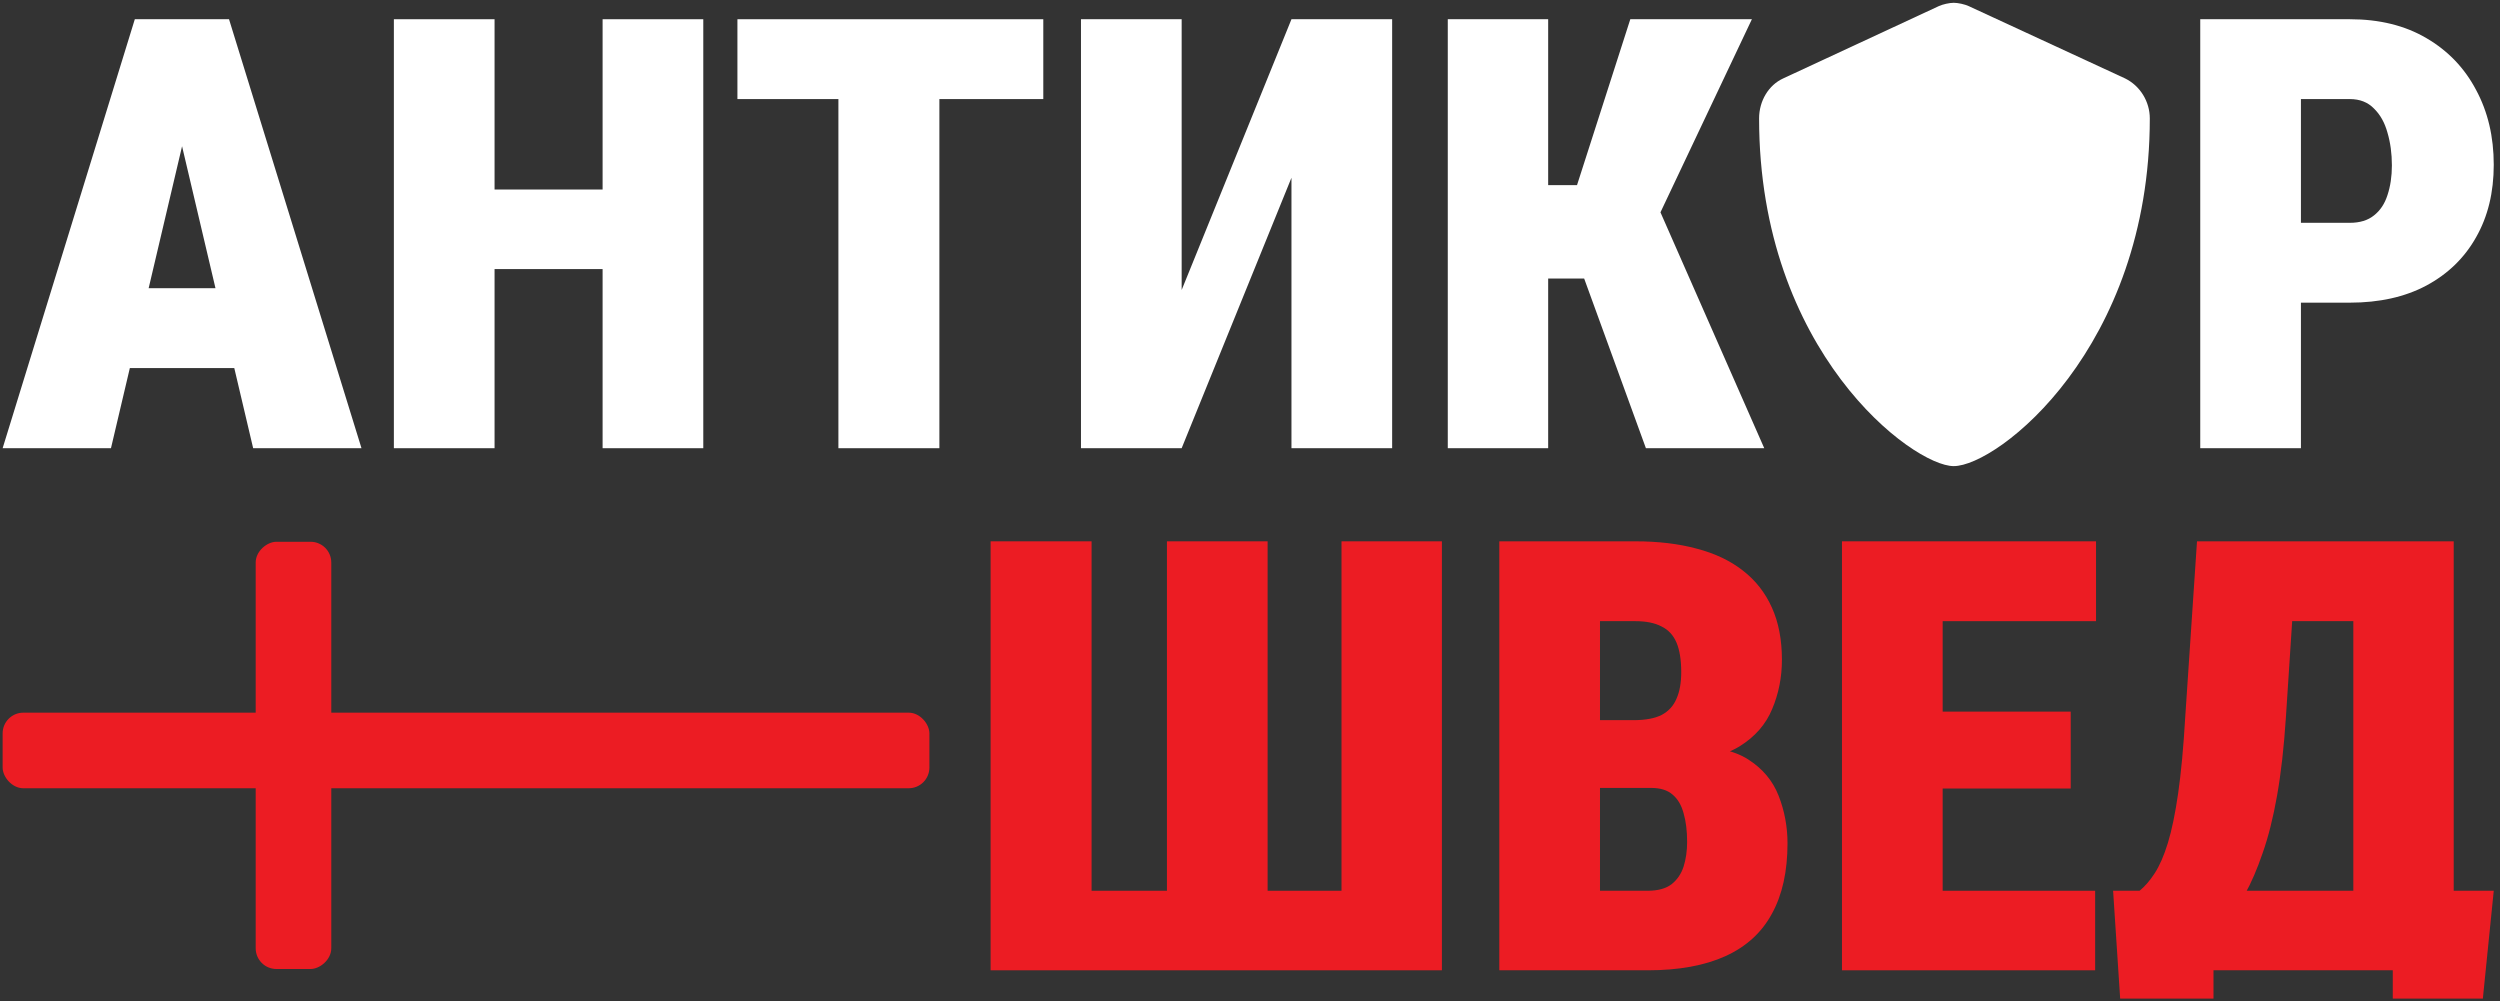
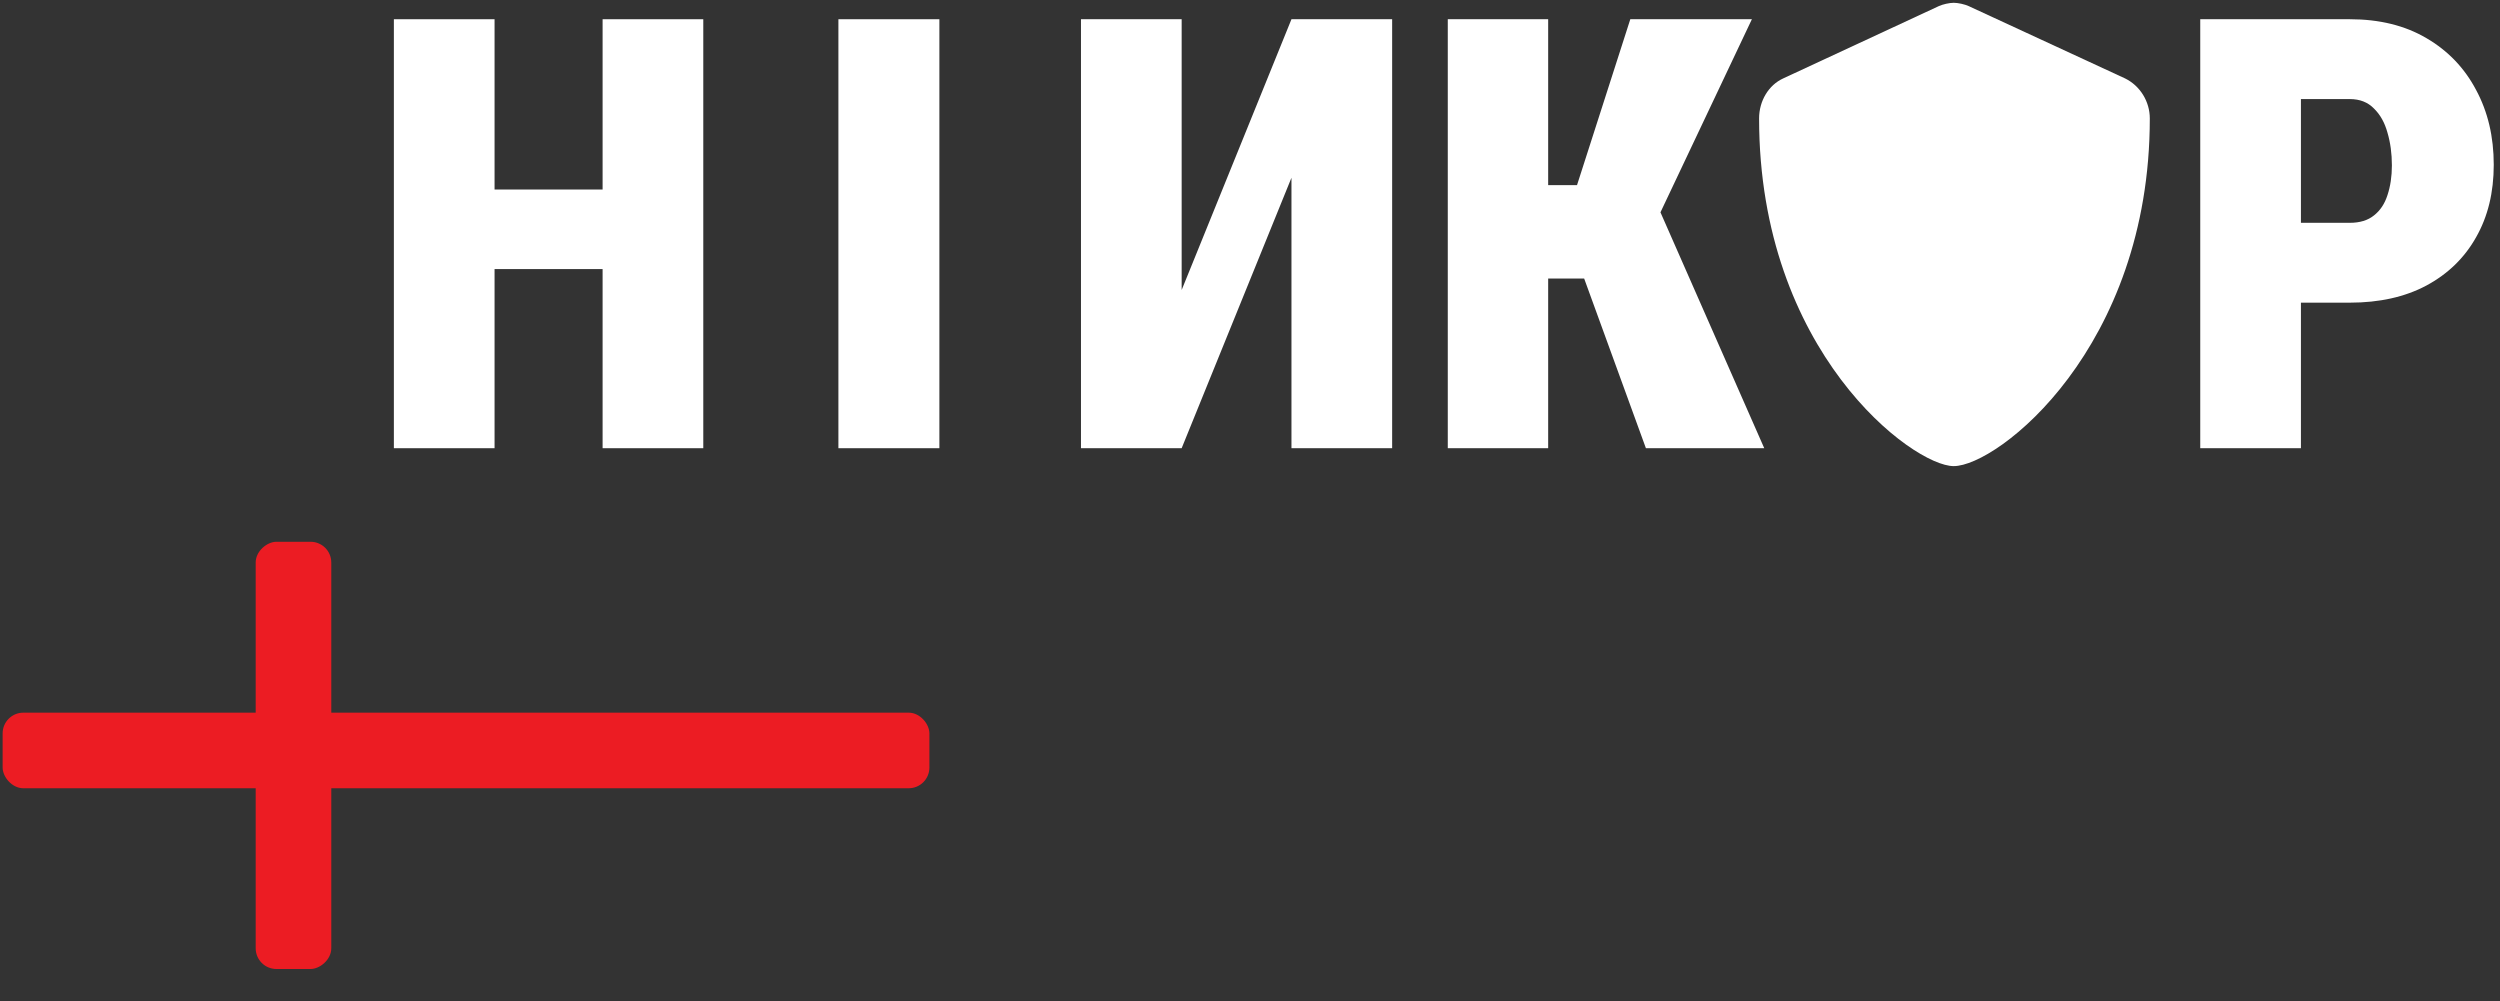
<svg xmlns="http://www.w3.org/2000/svg" width="362" height="145" viewBox="0 0 362 145" fill="none">
  <rect x="0" y="0" width="362" height="145" fill="#333333" stroke="none" />
-   <path d="M27.62 15.839L16.068 64.901H0.381L19.521 2.784H29.325L27.62 15.839ZM36.657 64.901L25.105 15.839L23.187 2.784H33.162L52.344 64.901H36.657ZM37.126 41.735V53.297H10.228V41.735H37.126Z" fill="white" />
  <path d="M91.988 27.443V38.962H66.838V27.443H91.988ZM71.612 2.784V64.901H57.033V2.784H71.612ZM101.835 2.784V64.901H87.256V2.784H101.835Z" fill="white" />
-   <path d="M136.022 2.784V64.901H121.401V2.784H136.022ZM151.069 2.784V14.346H106.779V2.784H151.069Z" fill="white" />
+   <path d="M136.022 2.784V64.901H121.401V2.784H136.022ZM151.069 2.784V14.346H106.779H151.069Z" fill="white" />
  <path d="M171.104 41.991L187.004 2.784H201.583V64.901H187.004V25.737L171.104 64.901H156.526V2.784H171.104V41.991Z" fill="white" />
  <path d="M224.175 2.784V64.901H209.639V2.784H224.175ZM253.674 2.784L235.898 40.328H221.746L219.913 26.803H228.353L236.068 2.784H253.674ZM238.328 64.901L228.438 37.725L239.095 27.699L255.464 64.901H238.328Z" fill="white" />
  <path d="M340.25 43.826H327.845V32.264H340.25C341.699 32.264 342.864 31.909 343.745 31.198C344.655 30.487 345.308 29.505 345.706 28.254C346.132 26.974 346.346 25.538 346.346 23.945C346.346 22.238 346.132 20.66 345.706 19.209C345.308 17.759 344.655 16.593 343.745 15.711C342.864 14.801 341.699 14.346 340.25 14.346H333.174V64.901H318.595V2.784H340.25C344.541 2.784 348.235 3.694 351.333 5.515C354.459 7.335 356.86 9.838 358.537 13.023C360.242 16.18 361.095 19.793 361.095 23.86C361.095 27.87 360.242 31.368 358.537 34.355C356.86 37.341 354.459 39.673 351.333 41.351C348.235 43.001 344.541 43.826 340.25 43.826Z" fill="white" />
-   <path d="M143.439 78.383H158.06V128.981H168.973V78.383H183.551V128.981H194.251V78.383H208.787V140.499H143.439V78.383Z" fill="#EC1C23" />
-   <path d="M239.095 114.091H226.221L226.136 104.279H236.537C238.271 104.279 239.635 104.023 240.63 103.511C241.624 102.971 242.335 102.188 242.761 101.164C243.216 100.141 243.443 98.861 243.443 97.325C243.443 95.561 243.216 94.139 242.761 93.059C242.306 91.978 241.582 91.196 240.587 90.712C239.621 90.2 238.356 89.944 236.793 89.944H231.678V140.499H217.099V78.383H236.793C240.118 78.383 243.088 78.738 245.702 79.449C248.317 80.132 250.533 81.184 252.352 82.606C254.199 84.028 255.606 85.82 256.572 87.982C257.538 90.115 258.022 92.632 258.022 95.533C258.022 98.064 257.553 100.439 256.615 102.658C255.705 104.876 254.128 106.682 251.883 108.076C249.638 109.441 246.555 110.152 242.633 110.209L239.095 114.091ZM238.583 140.499H222.598L227.628 128.981H238.583C240.061 128.981 241.212 128.668 242.036 128.042C242.86 127.388 243.443 126.535 243.784 125.482C244.125 124.401 244.295 123.207 244.295 121.899C244.295 120.306 244.125 118.926 243.784 117.76C243.471 116.594 242.946 115.698 242.207 115.073C241.468 114.418 240.431 114.091 239.095 114.091H228.14L228.225 104.279H240.885L244.381 108.204C248.104 108.033 251.016 108.616 253.119 109.953C255.222 111.29 256.7 113.053 257.553 115.243C258.405 117.433 258.831 119.723 258.831 122.112C258.831 126.179 258.078 129.578 256.572 132.308C255.094 135.039 252.849 137.086 249.837 138.452C246.825 139.817 243.073 140.499 238.583 140.499Z" fill="#EC1C23" />
-   <path d="M303.377 128.981V140.499H276.223V128.981H303.377ZM281.296 78.383V140.499H266.717V78.383H281.296ZM299.839 103.042V114.177H276.223V103.042H299.839ZM303.505 78.383V89.944H276.223V78.383H303.505Z" fill="#EC1C23" />
-   <path d="M351.248 128.981V140.499H315.696V128.981H351.248ZM320.513 128.981V144.595H307L305.977 128.981H320.513ZM361.095 128.981L359.517 144.595H346.473V128.981H361.095ZM345.45 78.383V89.944H318.979V78.383H345.45ZM355.297 78.383V140.499H340.761V78.383H355.297ZM318.126 78.383H332.662L331 103.852C330.715 108.204 330.289 111.987 329.721 115.201C329.152 118.414 328.456 121.187 327.632 123.52C326.836 125.852 325.97 127.857 325.032 129.535C324.094 131.213 323.099 132.678 322.048 133.929C321.025 135.181 319.988 136.319 318.936 137.342C317.913 138.366 316.904 139.419 315.91 140.499H307.299V128.981H309.814C310.581 128.355 311.306 127.516 311.988 126.463C312.698 125.383 313.338 123.918 313.906 122.069C314.474 120.22 314.972 117.817 315.398 114.859C315.824 111.901 316.165 108.232 316.421 103.852L318.126 78.383Z" fill="#EC1C23" />
  <path d="M311.292 17.147C311.292 50.397 289.263 67.493 282.898 67.493C276.982 67.493 254.717 50.92 254.717 17.147C254.717 14.608 256.096 12.321 258.207 11.355L280.731 0.889C281.309 0.623 282.278 0.405 282.904 0.405C283.527 0.405 284.505 0.623 285.08 0.889L307.71 11.355C309.913 12.438 311.292 14.727 311.292 17.147Z" fill="white" />
  <rect x="0.381" y="103.194" width="134.197" height="10.945" rx="3" fill="#EC1C23" />
  <rect x="37.024" y="140.312" width="61.864" height="10.945" rx="3" transform="rotate(-90 37.024 140.312)" fill="#EC1C23" />
</svg>